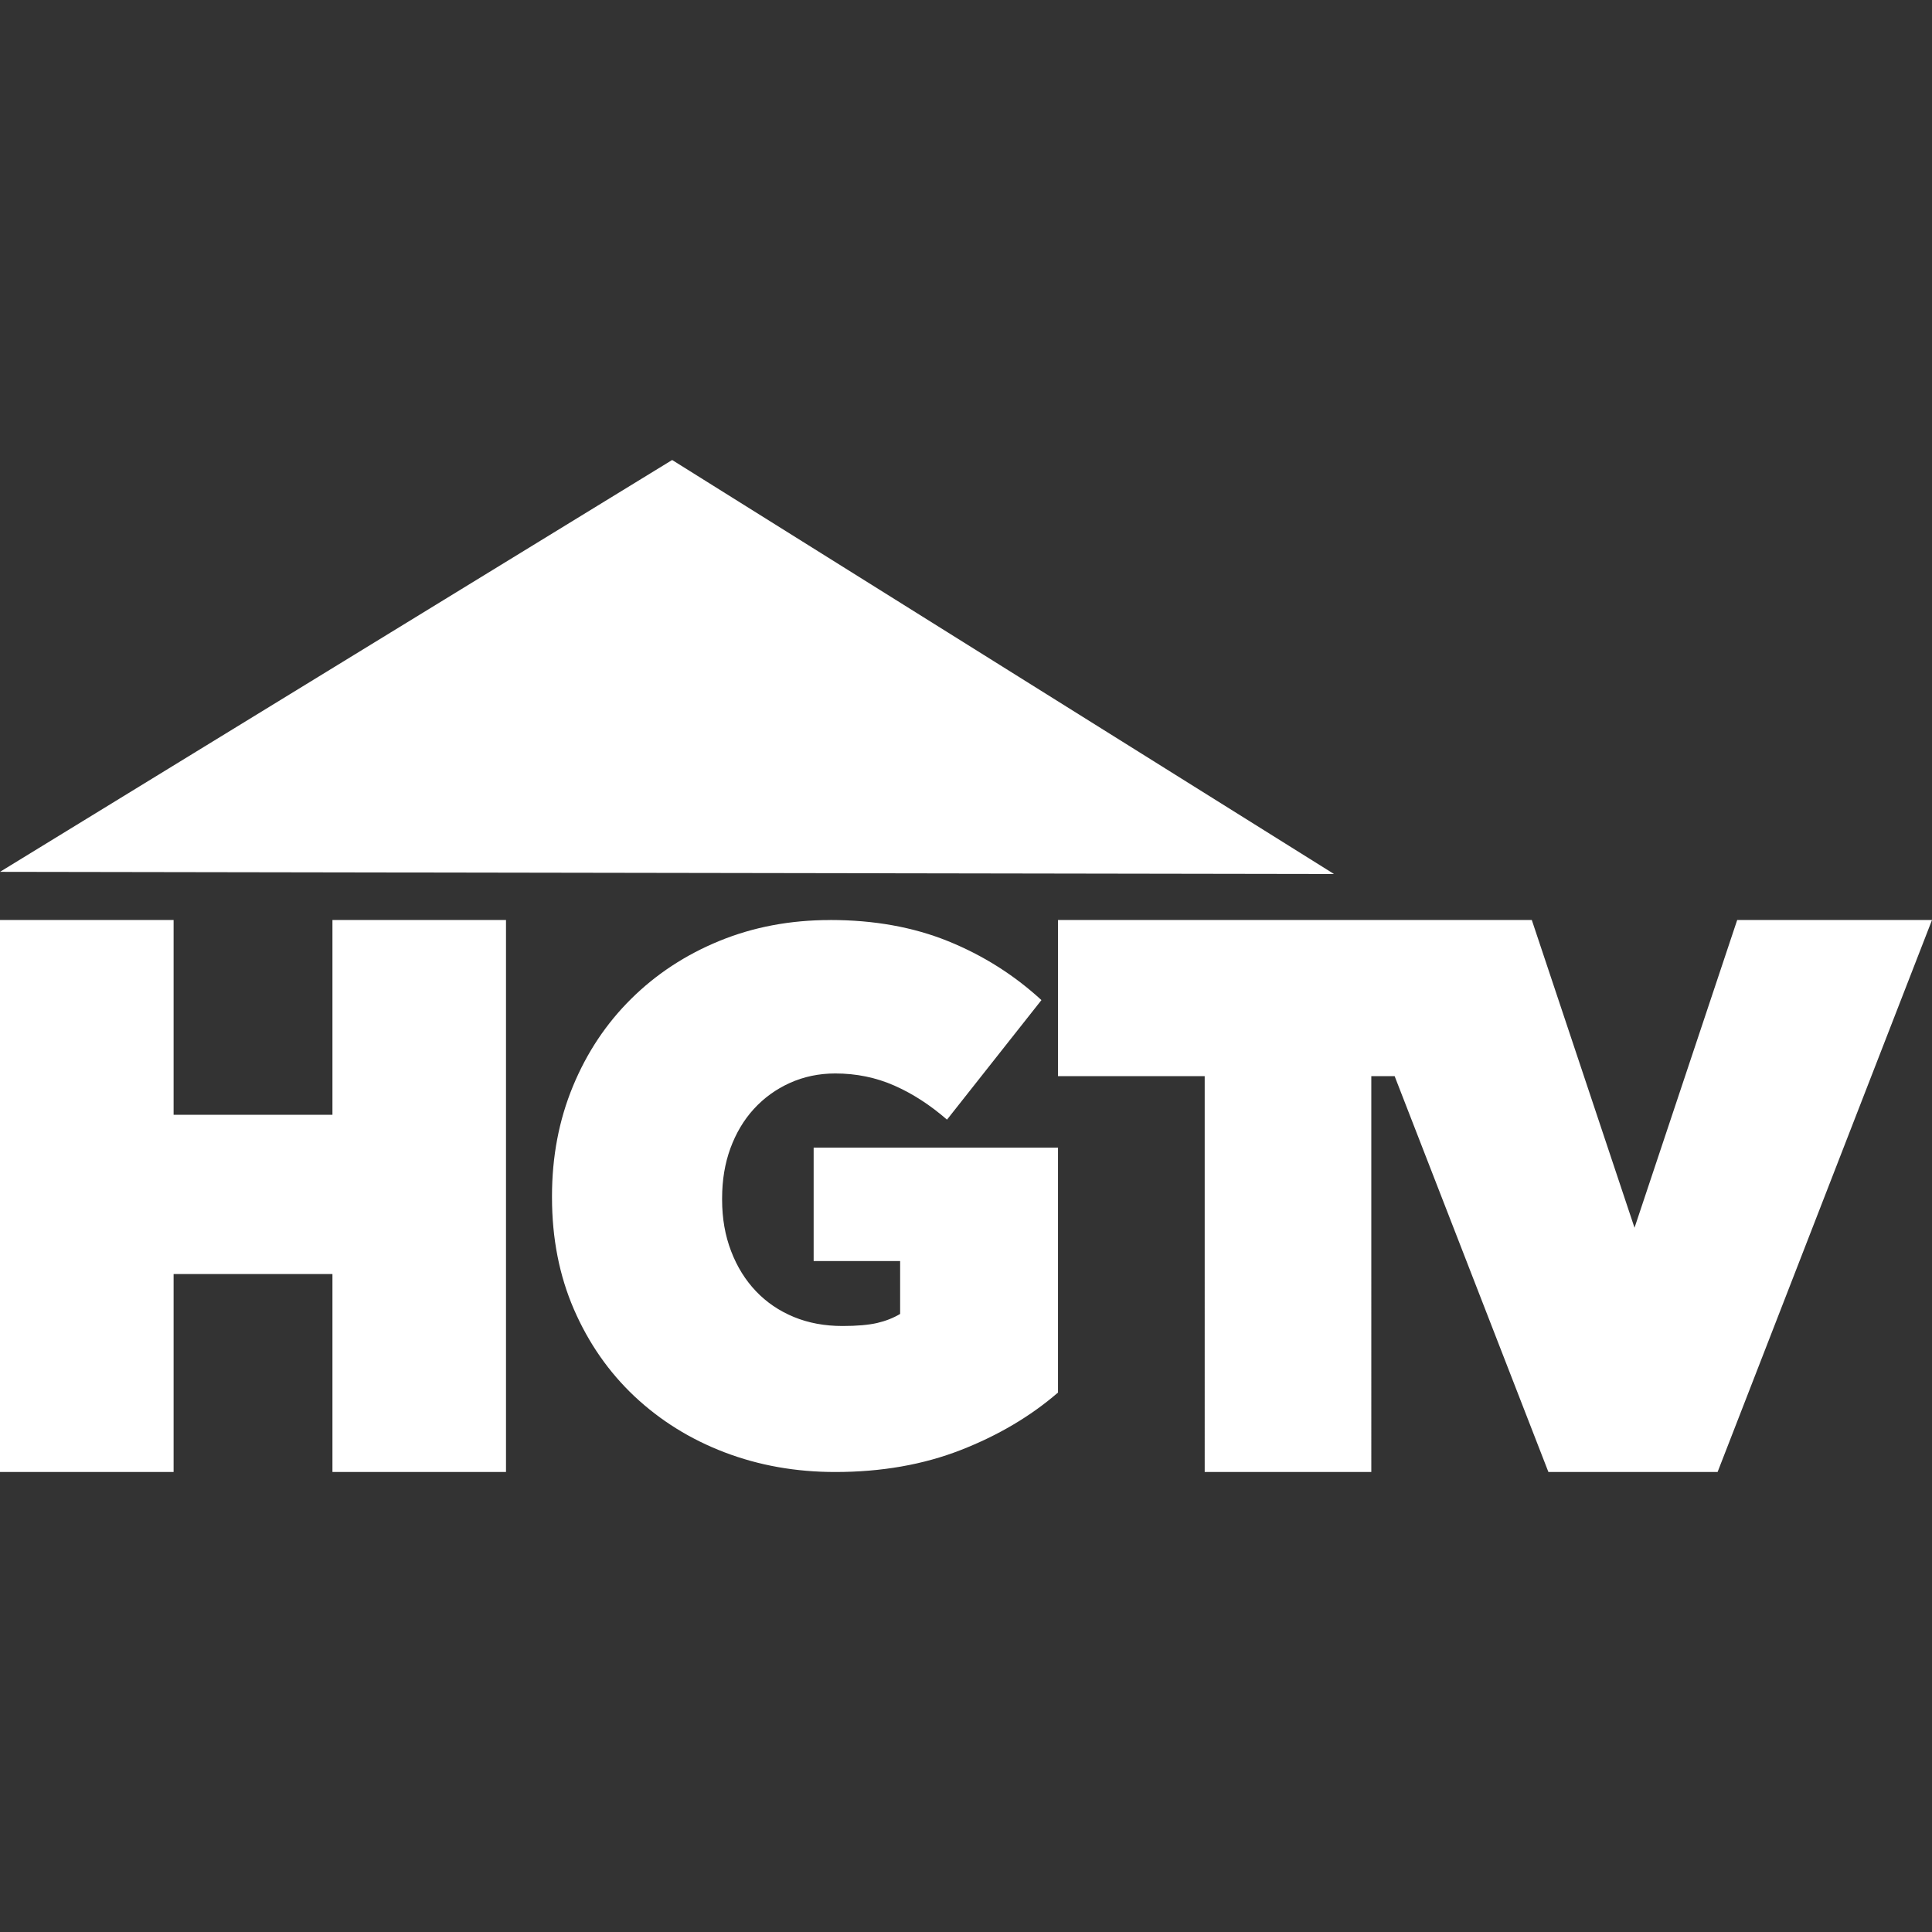
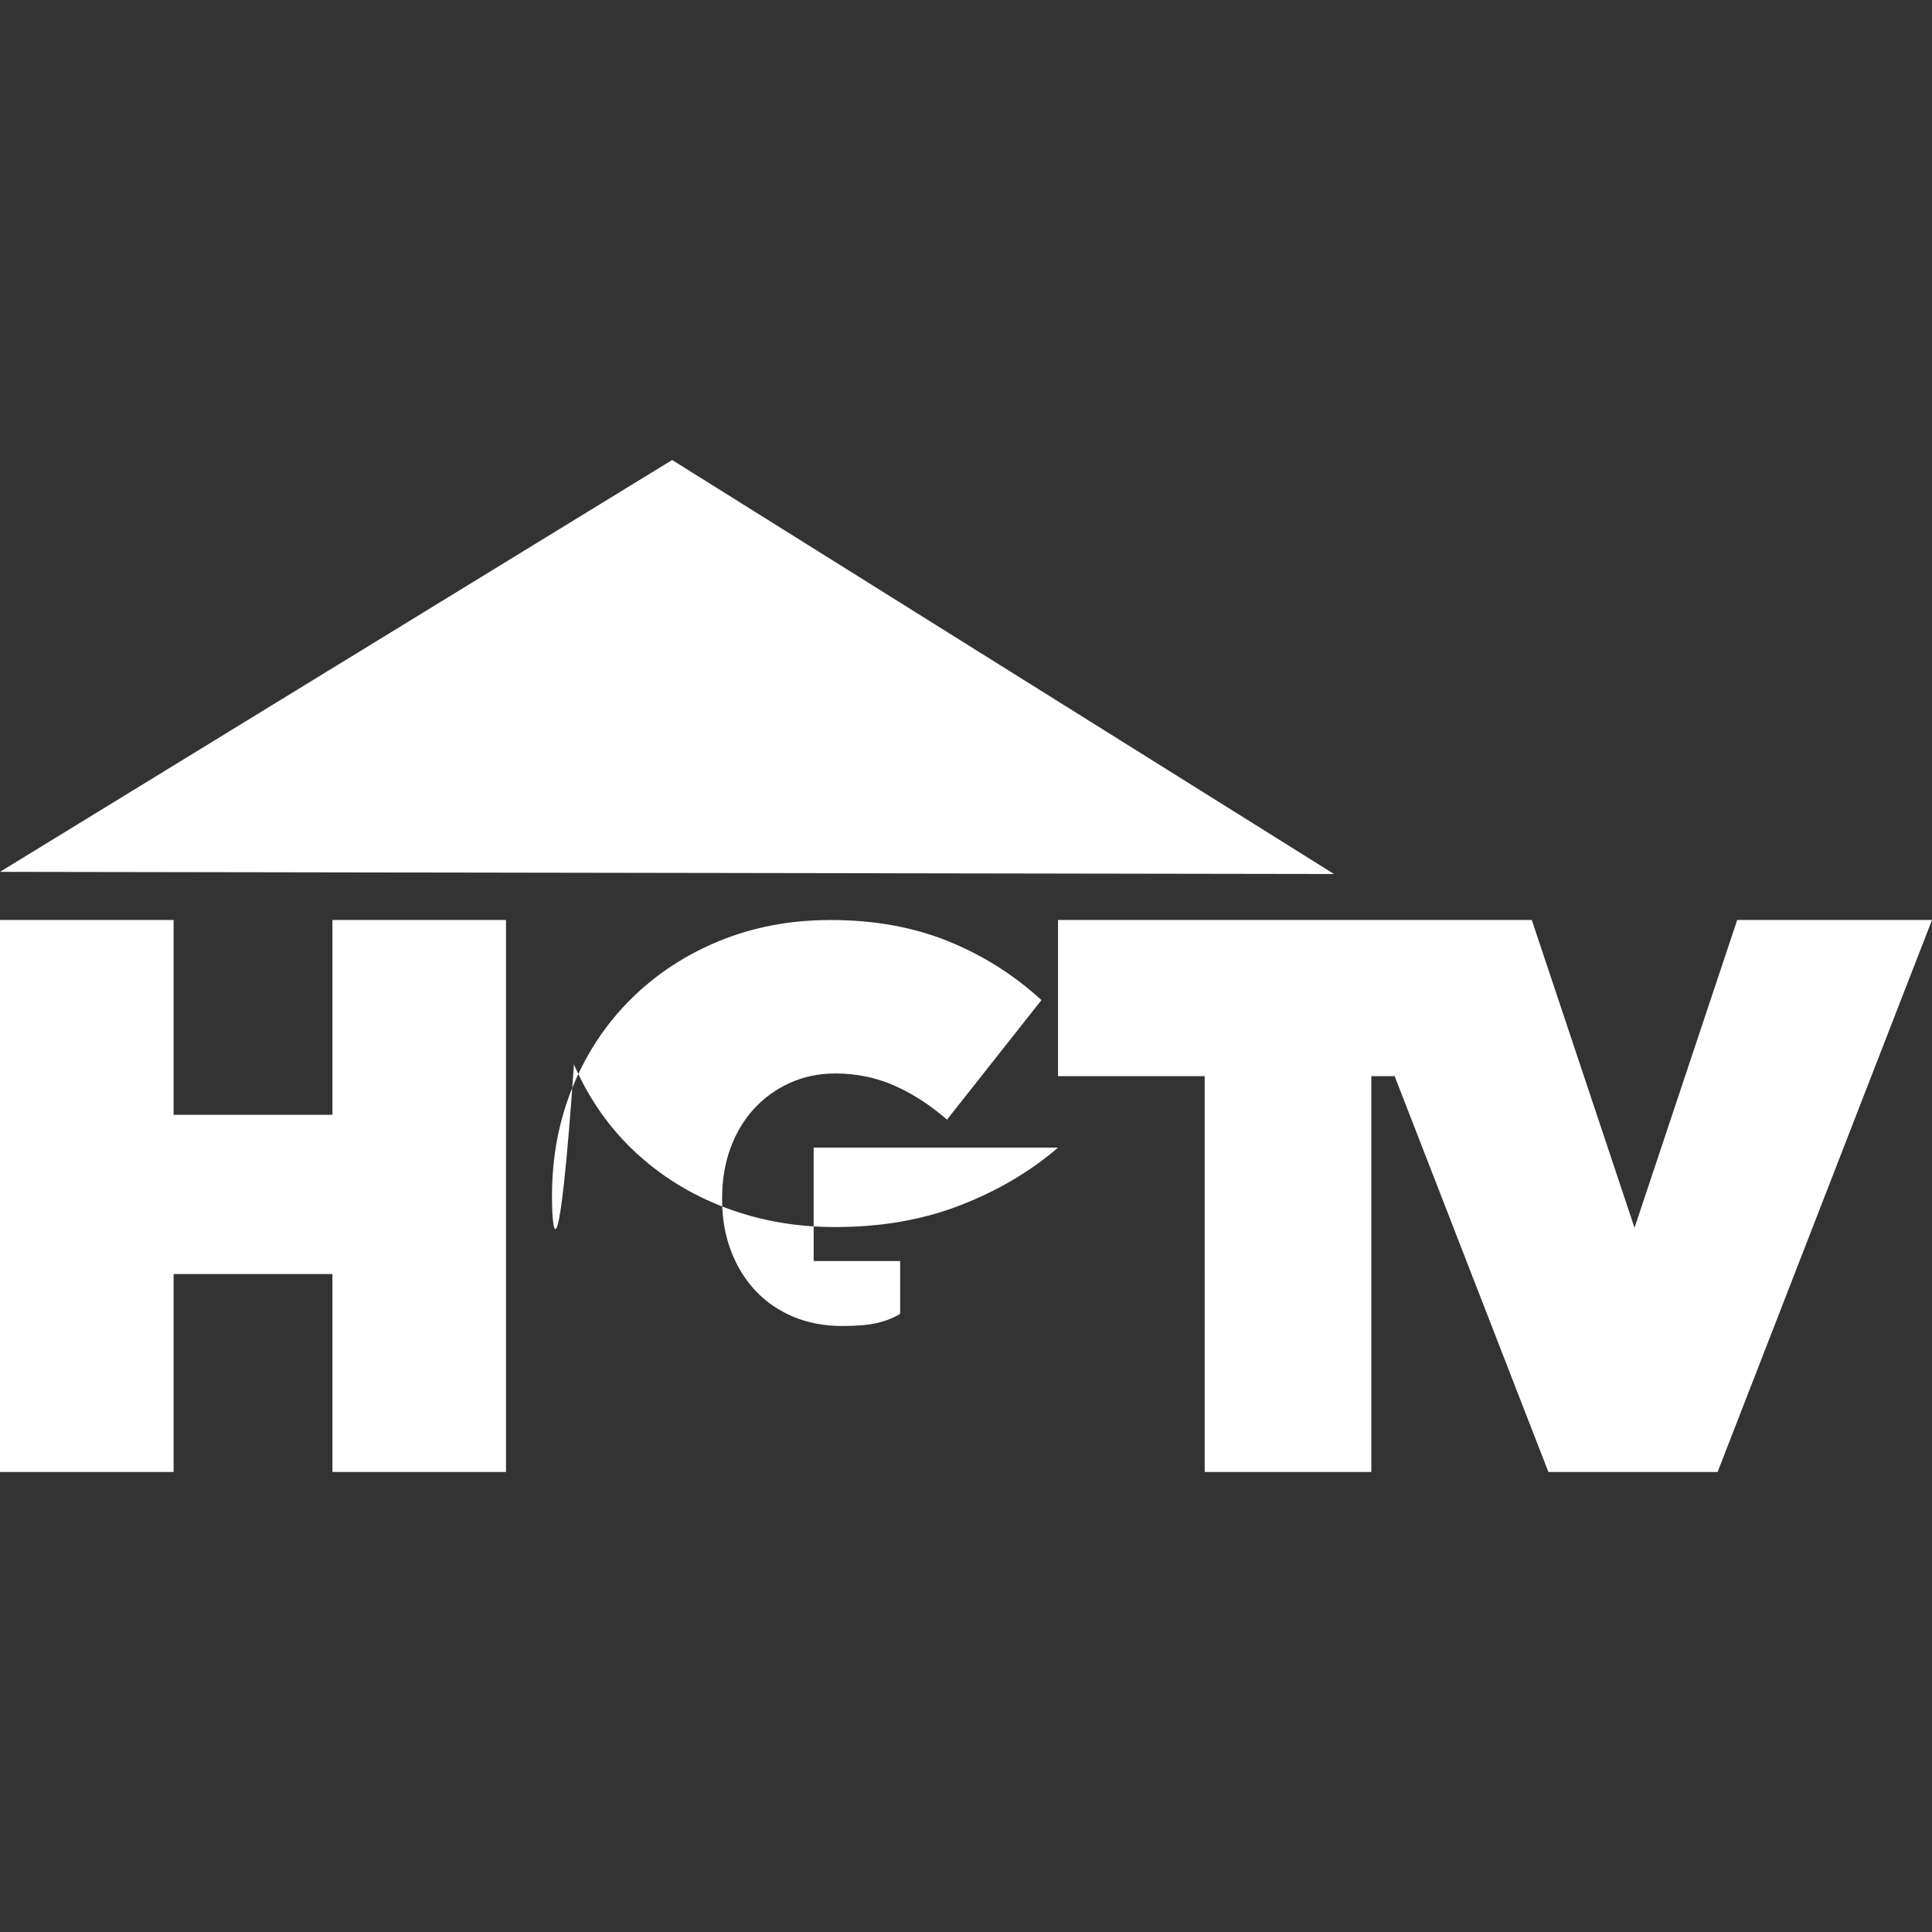
<svg xmlns="http://www.w3.org/2000/svg" xmlns:ns1="http://sodipodi.sourceforge.net/DTD/sodipodi-0.dtd" xmlns:ns2="http://www.inkscape.org/namespaces/inkscape" width="42" height="42" viewBox="0 0 42 42" version="1.1" id="svg8" ns1:docname="icon-hg.svg" ns2:version="1.0.2 (e86c870879, 2021-01-15)">
  <rect x="0" y="0" width="42" height="42" fill="#333333" stroke="none" />
  <defs id="defs12" />
  <ns1:namedview pagecolor="#ffffff" bordercolor="#666666" borderopacity="1" objecttolerance="10" gridtolerance="10" guidetolerance="10" ns2:pageopacity="0" ns2:pageshadow="2" ns2:window-width="2560" ns2:window-height="1366" id="namedview10" showgrid="false" fit-margin-top="10" fit-margin-bottom="10" fit-margin-left="0" fit-margin-right="0" ns2:zoom="32.5" ns2:cx="15.846154" ns2:cy="21" ns2:window-x="0" ns2:window-y="240" ns2:window-maximized="1" ns2:current-layer="svg8" />
  <g fill="none" fill-rule="evenodd" id="g6" transform="translate(0,10)">
    <g fill="#ffffff" fill-rule="nonzero" id="g4">
-       <path d="m 174.774,46 v 4.234 h 3.453 V 46 H 182 v 12 h -3.773 v -4.303 h -3.453 V 58 H 171 V 46 Z m 14.274,0 c 0.95,0 1.805,0.154 2.562,0.46 0.758,0.307 1.434,0.734 2.03,1.281 l -2.053,2.599 c -0.366,-0.318 -0.747,-0.565 -1.144,-0.74 -0.397,-0.175 -0.826,-0.264 -1.285,-0.264 -0.355,0 -0.685,0.07 -0.987,0.206 -0.303,0.137 -0.564,0.326 -0.784,0.567 -0.22,0.241 -0.388,0.526 -0.509,0.855 -0.12,0.329 -0.18,0.69 -0.18,1.085 v 0.032 c 0,0.406 0.065,0.779 0.196,1.119 0.13,0.34 0.311,0.63 0.54,0.87 0.23,0.242 0.505,0.428 0.824,0.56 0.318,0.131 0.67,0.196 1.057,0.196 0.313,0 0.564,-0.022 0.752,-0.065 0.188,-0.044 0.355,-0.11 0.501,-0.197 v -1.15 h -1.88 V 50.948 H 194 v 5.325 c -0.596,0.515 -1.3,0.932 -2.115,1.25 -0.815,0.318 -1.724,0.477 -2.727,0.477 -0.857,0 -1.658,-0.142 -2.405,-0.427 -0.747,-0.285 -1.4,-0.692 -1.96,-1.218 -0.558,-0.526 -0.997,-1.156 -1.316,-1.89 C 183.159,53.731 183,52.92 183,52.032 V 52 c 0,-0.854 0.151,-1.649 0.454,-2.383 0.303,-0.734 0.727,-1.37 1.27,-1.906 0.543,-0.537 1.183,-0.957 1.92,-1.258 0.736,-0.301 1.537,-0.452 2.404,-0.452 z m 15.252,0 2.233,6.69 2.232,-6.69 H 213 l -4.661,12 h -3.678 l -3.343,-8.606 h -0.507 V 58 h -3.622 V 49.395 H 194 V 46 Z M 185.612,36 200,45 171,44.953 Z" style="mix-blend-mode:overlay" id="path2" transform="translate(-171,-36)" />
+       <path d="m 174.774,46 v 4.234 h 3.453 V 46 H 182 v 12 h -3.773 v -4.303 h -3.453 V 58 H 171 V 46 Z m 14.274,0 c 0.95,0 1.805,0.154 2.562,0.46 0.758,0.307 1.434,0.734 2.03,1.281 l -2.053,2.599 c -0.366,-0.318 -0.747,-0.565 -1.144,-0.74 -0.397,-0.175 -0.826,-0.264 -1.285,-0.264 -0.355,0 -0.685,0.07 -0.987,0.206 -0.303,0.137 -0.564,0.326 -0.784,0.567 -0.22,0.241 -0.388,0.526 -0.509,0.855 -0.12,0.329 -0.18,0.69 -0.18,1.085 v 0.032 c 0,0.406 0.065,0.779 0.196,1.119 0.13,0.34 0.311,0.63 0.54,0.87 0.23,0.242 0.505,0.428 0.824,0.56 0.318,0.131 0.67,0.196 1.057,0.196 0.313,0 0.564,-0.022 0.752,-0.065 0.188,-0.044 0.355,-0.11 0.501,-0.197 v -1.15 h -1.88 V 50.948 H 194 c -0.596,0.515 -1.3,0.932 -2.115,1.25 -0.815,0.318 -1.724,0.477 -2.727,0.477 -0.857,0 -1.658,-0.142 -2.405,-0.427 -0.747,-0.285 -1.4,-0.692 -1.96,-1.218 -0.558,-0.526 -0.997,-1.156 -1.316,-1.89 C 183.159,53.731 183,52.92 183,52.032 V 52 c 0,-0.854 0.151,-1.649 0.454,-2.383 0.303,-0.734 0.727,-1.37 1.27,-1.906 0.543,-0.537 1.183,-0.957 1.92,-1.258 0.736,-0.301 1.537,-0.452 2.404,-0.452 z m 15.252,0 2.233,6.69 2.232,-6.69 H 213 l -4.661,12 h -3.678 l -3.343,-8.606 h -0.507 V 58 h -3.622 V 49.395 H 194 V 46 Z M 185.612,36 200,45 171,44.953 Z" style="mix-blend-mode:overlay" id="path2" transform="translate(-171,-36)" />
    </g>
  </g>
</svg>